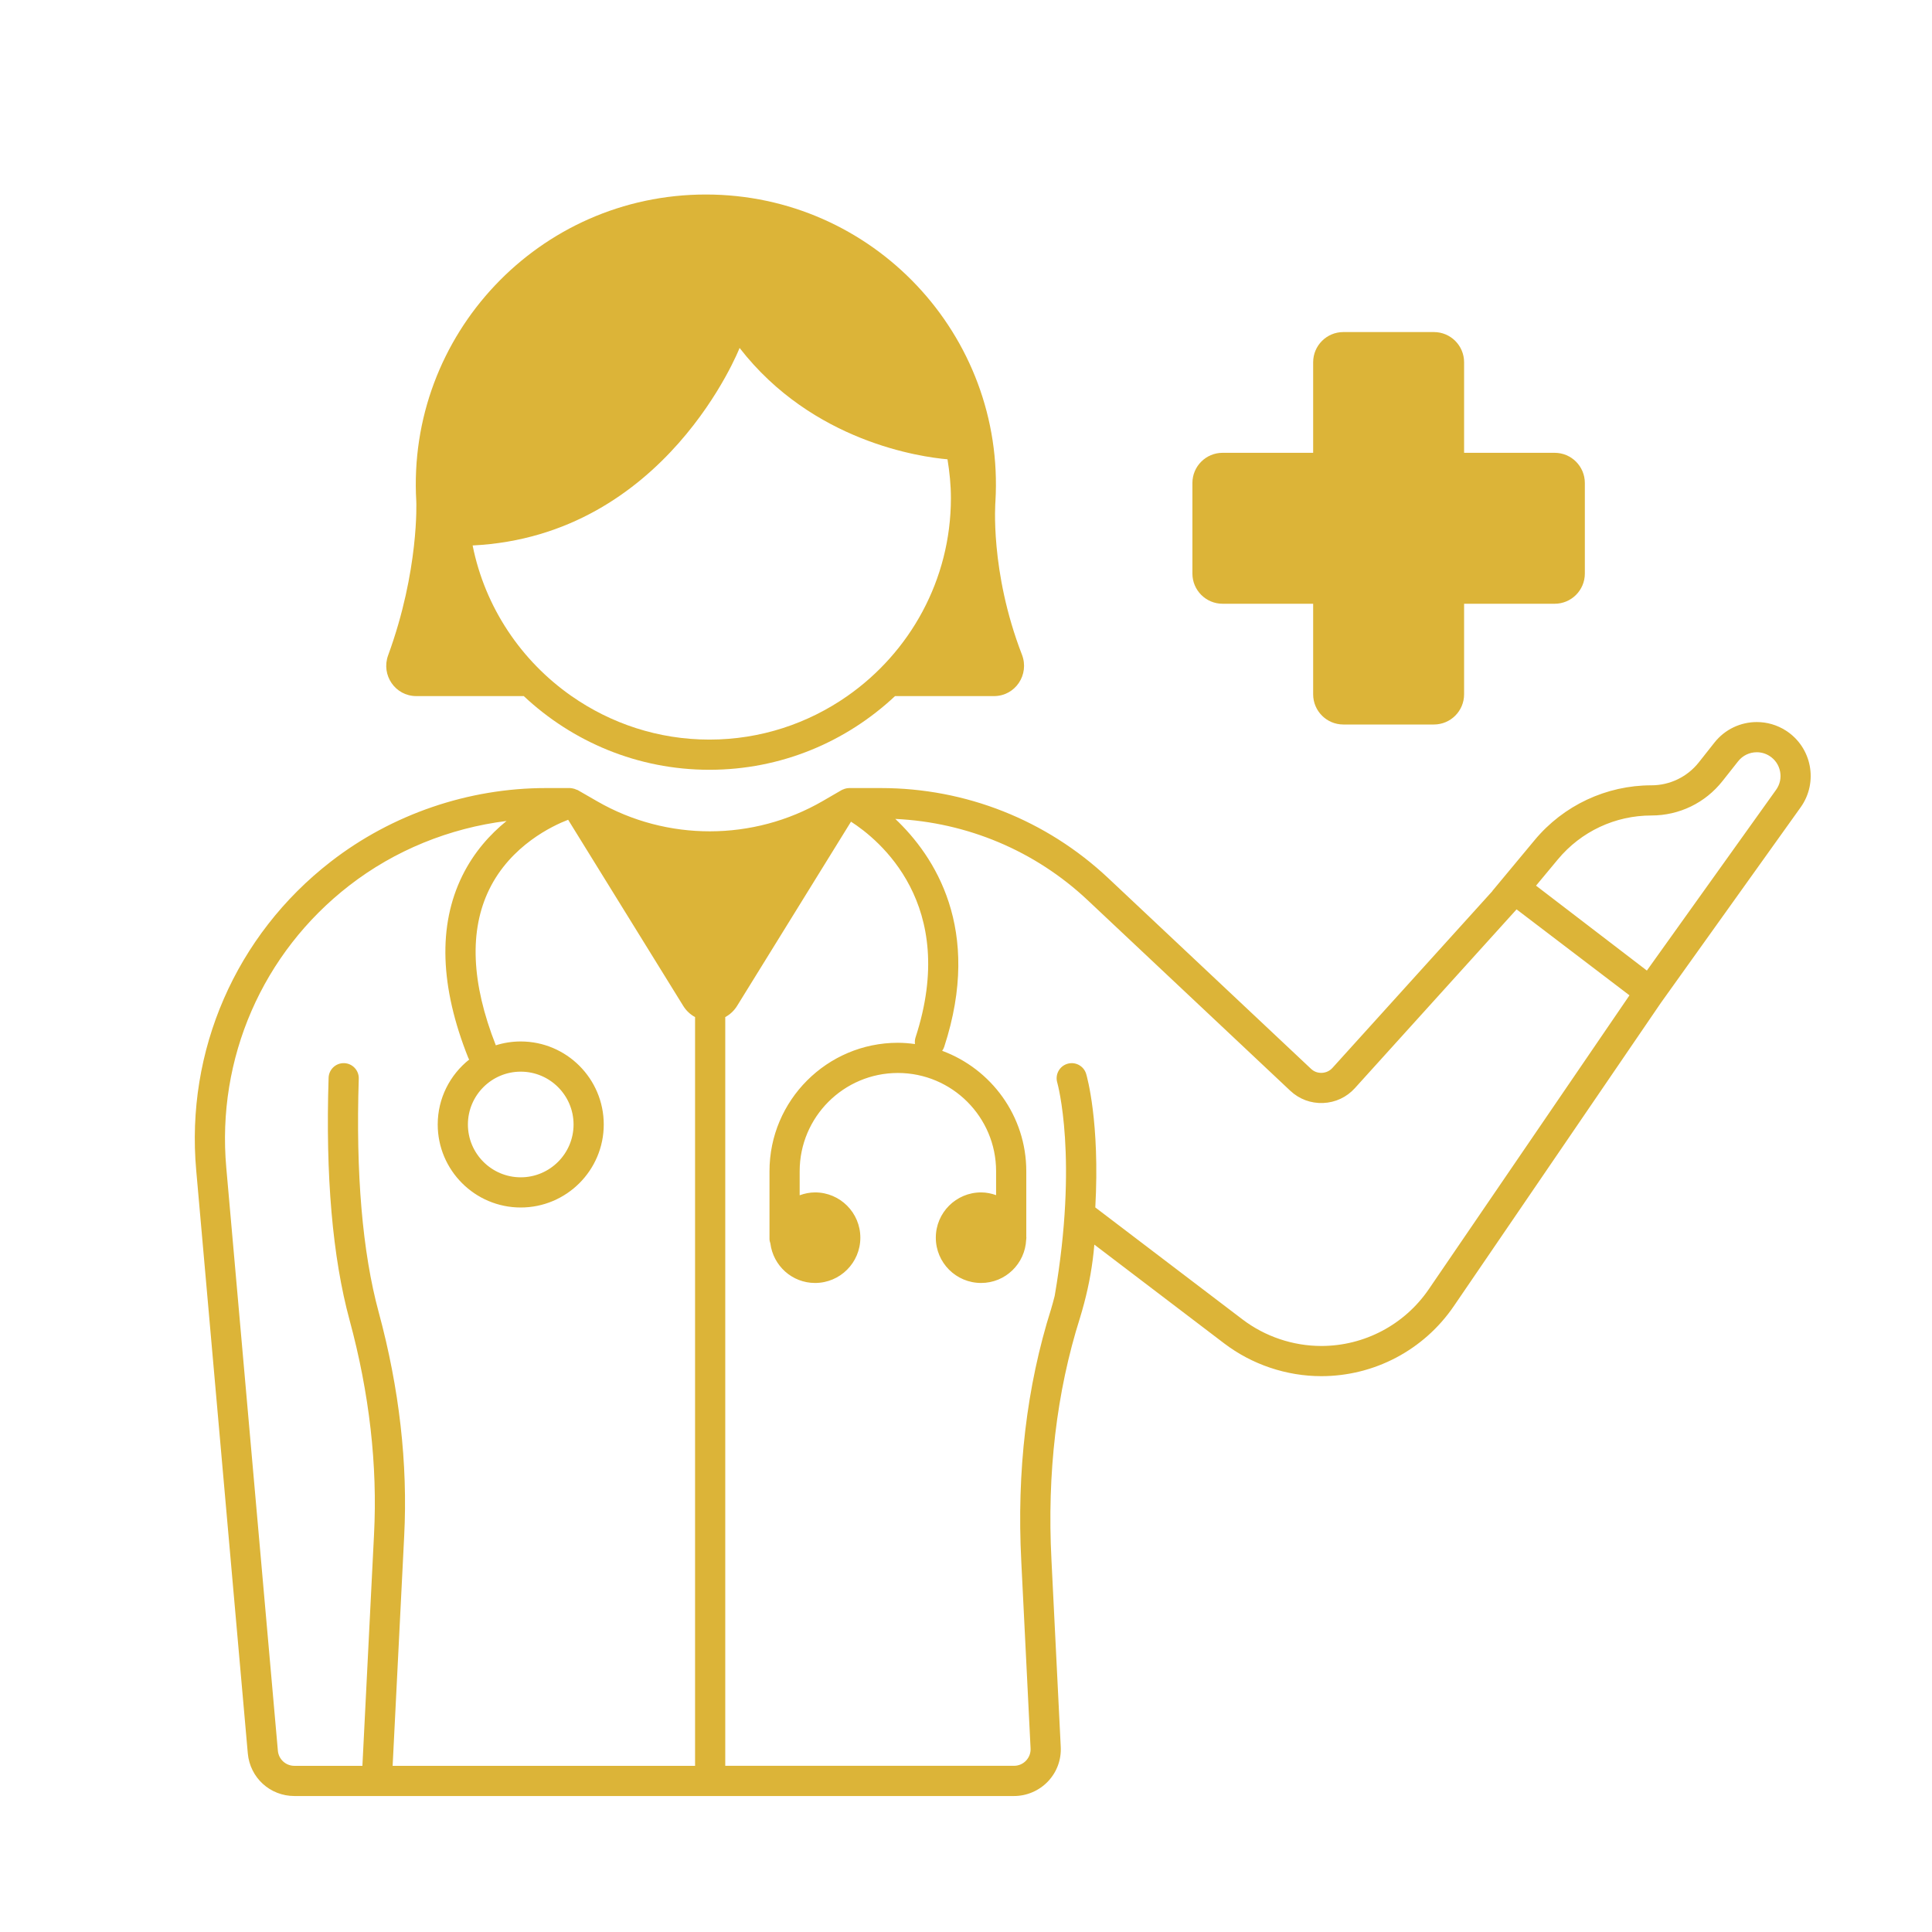
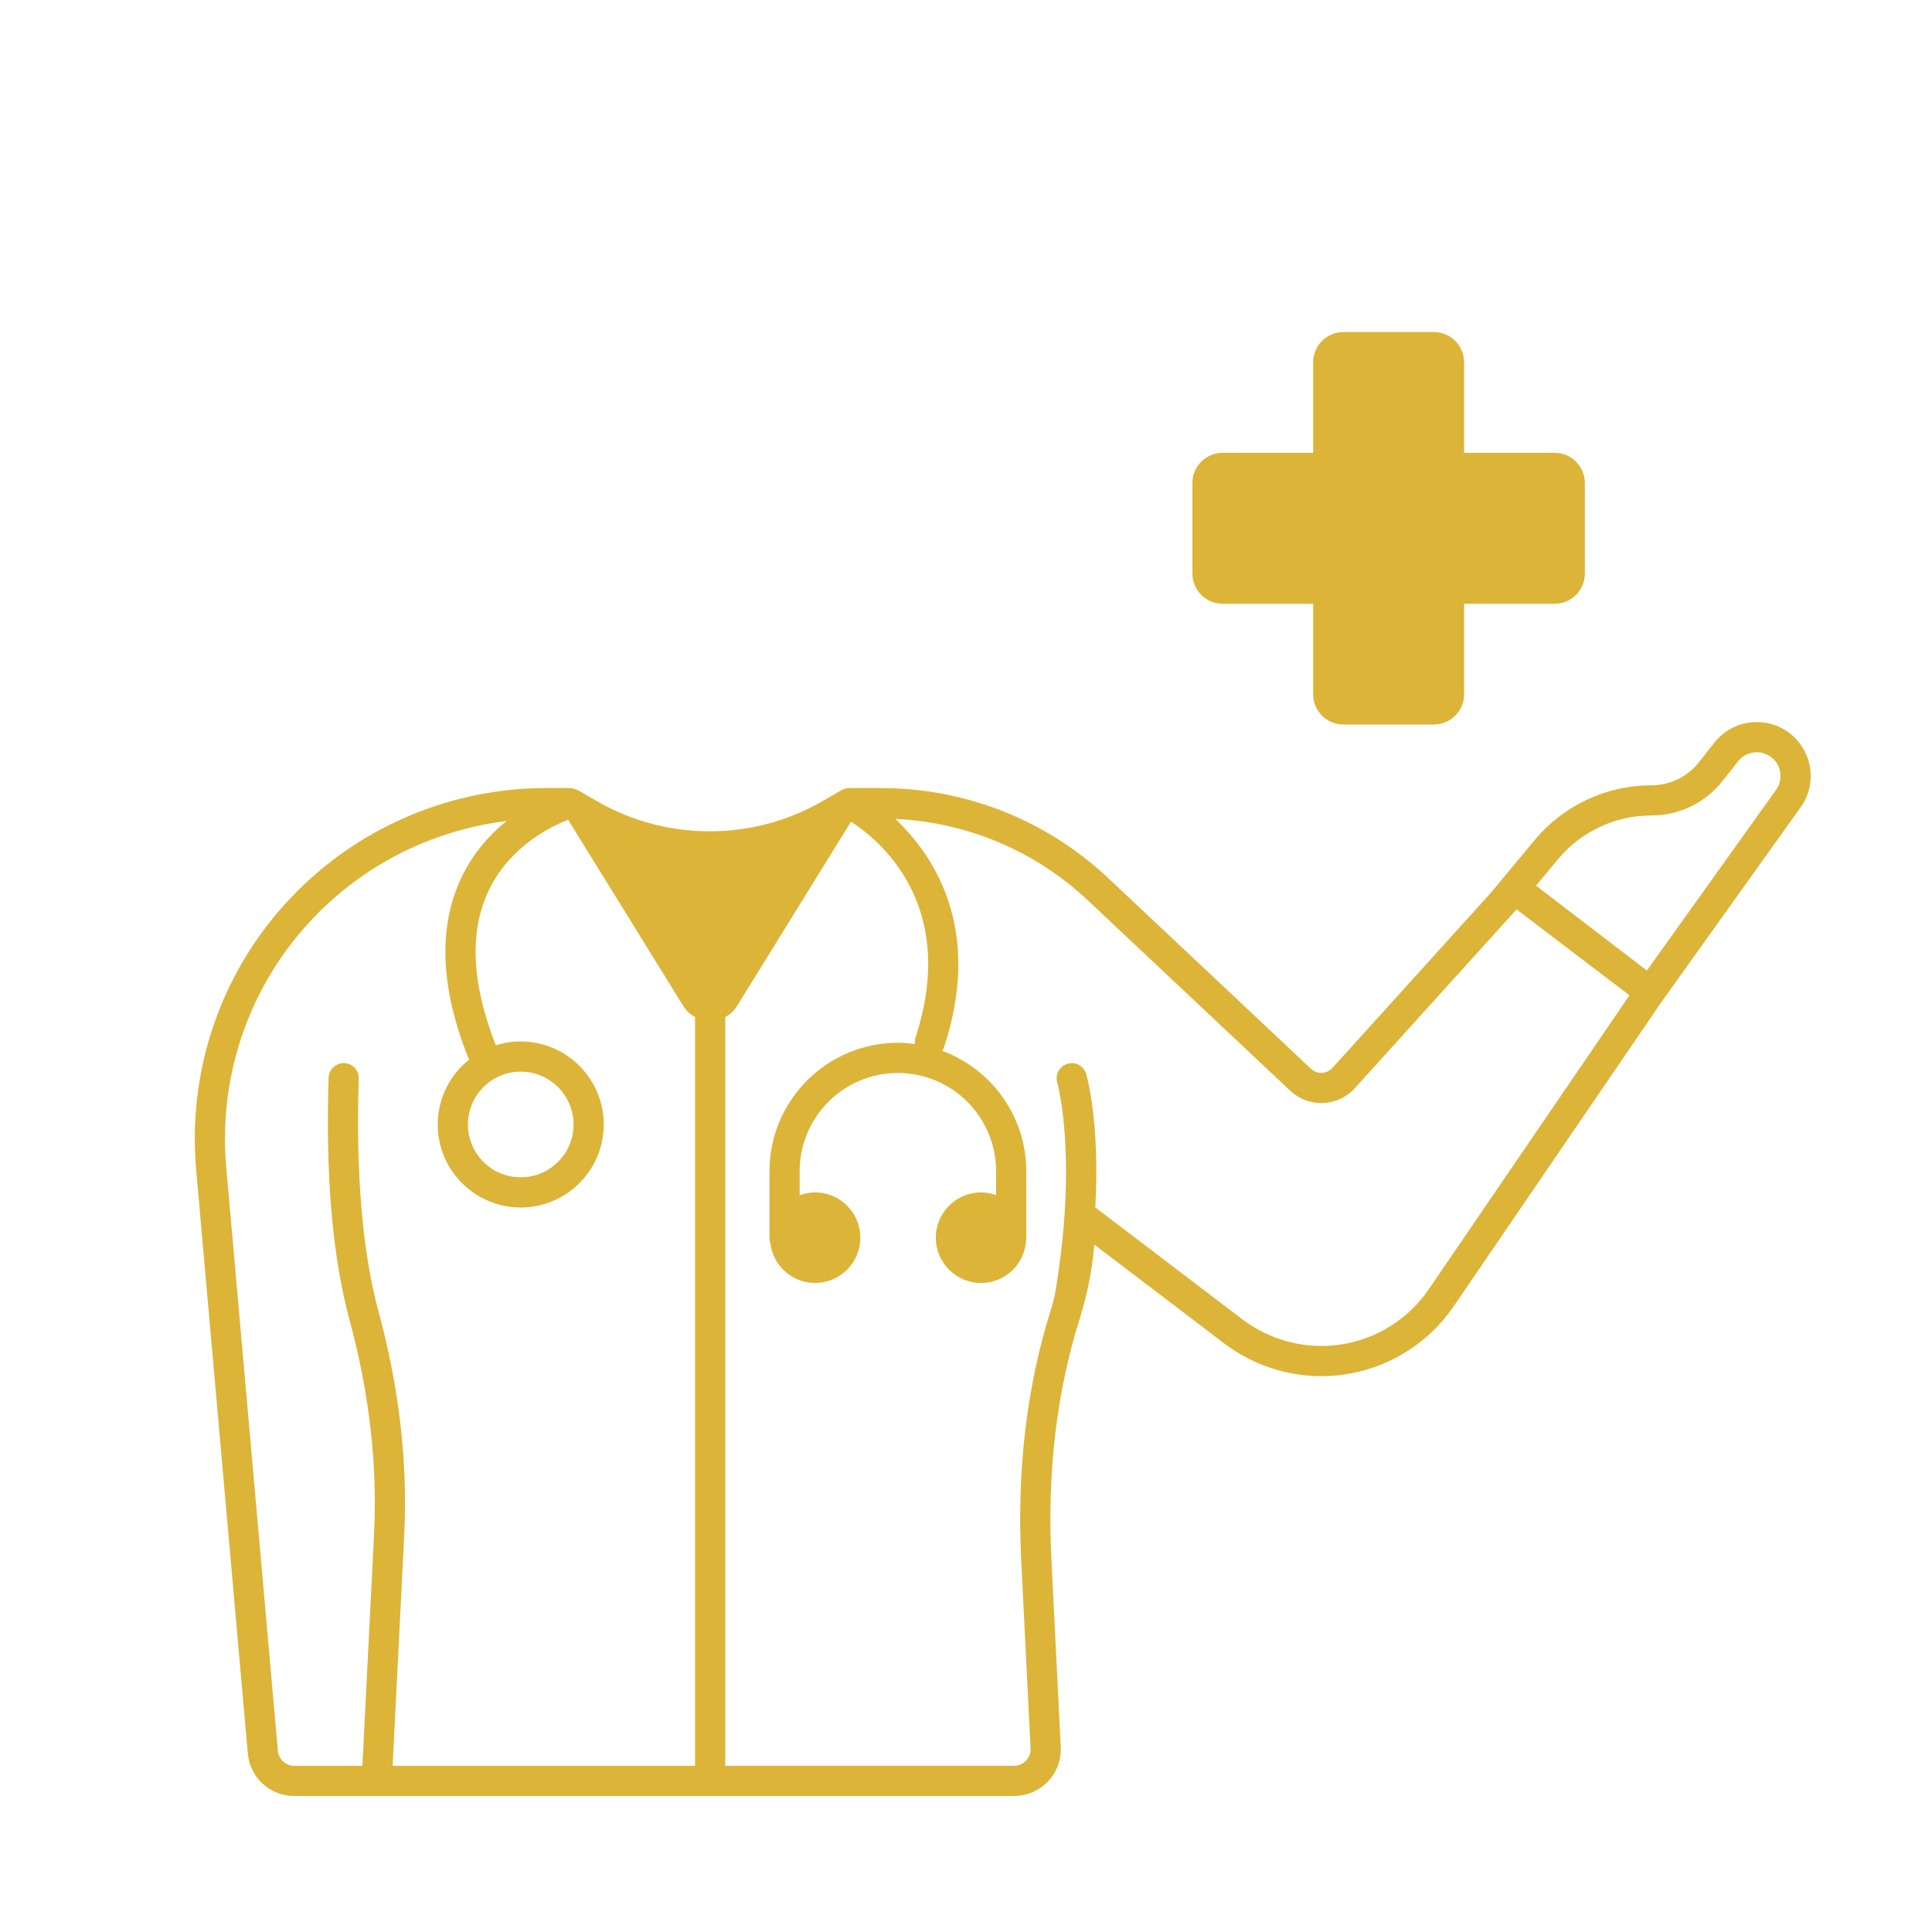
<svg xmlns="http://www.w3.org/2000/svg" height="100px" width="100px" fill="#dcb438" version="1.1" x="0px" y="0px" viewBox="0 0 128 128" style="enable-background:new 0 0 128 128;" xml:space="preserve">
  <g>
    <path d="M118.331,48.411c-0.598-0.387-1.271-0.573-1.938-0.573   c-1.06,0-2.105,0.471-2.806,1.359l-1.036,1.311   c-0.759,0.96-1.915,1.521-3.139,1.521c-2.99,0-5.826,1.33-7.737,3.629   l-2.802,3.37l0.006,0.005L88.28,70.75c-0.181,0.201-0.43,0.317-0.7,0.329   c-0.294,0.01-0.529-0.085-0.726-0.271L73.432,58.185   c-4.097-3.853-9.449-5.974-15.072-5.974h-2.1c-0.102,0-0.201,0.02-0.298,0.05   c-0.016,0.005-0.031,0.014-0.047,0.02c-0.053,0.02-0.108,0.037-0.157,0.065   l-1.243,0.721c-4.606,2.672-10.334,2.681-14.946,0.023L38.273,52.344   c-0.023-0.013-0.05-0.013-0.074-0.024c-0.088-0.043-0.182-0.074-0.28-0.09   c-0.022-0.003-0.045-0.007-0.067-0.009c-0.026-0.002-0.052-0.01-0.078-0.01   h-1.611c-5.135,0-10.197,1.733-14.254,4.88C15.62,61.969,12.289,69.614,13,77.541   l3.418,38.628c0.146,1.609,1.473,2.822,3.088,2.822h5.456h22.088h20.131   c0.846,0,1.665-0.352,2.248-0.965c0.591-0.623,0.892-1.438,0.848-2.293   l-0.615-12.38c-0.298-5.741,0.337-11.136,1.888-16.037   c0.097-0.308,0.182-0.621,0.266-0.934c0.001-0.006,0.005-0.011,0.006-0.017   c0.001-0.004,0.001-0.007,0.002-0.011c0.337-1.266,0.568-2.568,0.679-3.895   l8.604,6.546c1.838,1.398,4.123,2.169,6.433,2.169   c3.513,0,6.793-1.732,8.775-4.634l13.72-20.095l9.261-12.956   C120.482,51.83,120.042,49.518,118.331,48.411z M109.411,54.028   c1.847,0,3.563-0.831,4.709-2.281l1.036-1.311   c0.3-0.38,0.751-0.598,1.237-0.598c0.302,0,0.597,0.087,0.852,0.253   c0.365,0.236,0.61,0.6,0.691,1.027c0.081,0.426-0.013,0.856-0.266,1.209   l-8.56,11.975l-7.344-5.625l1.446-1.739   C104.748,55.088,107.008,54.028,109.411,54.028z M25.09,86.939   c-1.079-3.979-1.523-9.184-1.321-15.471c0.019-0.552-0.415-1.014-0.967-1.032   c-0.011-0-0.021-0-0.033-0c-0.537,0-0.981,0.427-0.998,0.968   c-0.21,6.485,0.258,11.888,1.39,16.059c1.312,4.842,1.857,9.622,1.619,14.208   l-0.77,15.32h-4.504c-0.573,0-1.044-0.431-1.096-1l-3.418-38.627   c-0.649-7.246,2.395-14.234,8.144-18.692c3.018-2.342,6.648-3.809,10.424-4.28   c-1.071,0.868-2.149,2.044-2.927,3.622c-1.624,3.292-1.49,7.359,0.397,12.086   c0.014,0.036,0.039,0.063,0.057,0.096C29.818,71.204,29,72.757,29,74.5   c0,3.033,2.468,5.5,5.5,5.5s5.5-2.467,5.5-5.5S37.532,69,34.5,69   c-0.575,0-1.129,0.089-1.65,0.254c-1.625-4.121-1.773-7.599-0.434-10.335   c1.426-2.914,4.2-4.213,5.225-4.608l7.623,12.329   c0.204,0.331,0.478,0.578,0.786,0.744v49.607H26.013l0.765-15.218   C27.025,96.977,26.458,91.986,25.09,86.939z M34.5,71c1.93,0,3.5,1.57,3.5,3.5   S36.43,78,34.5,78S31,76.43,31,74.5S32.57,71,34.5,71z M94.662,85.412   c-1.608,2.355-4.271,3.762-7.123,3.762c-1.875,0-3.729-0.625-5.222-1.761   l-9.75-7.417c0.31-5.661-0.556-8.681-0.605-8.845   c-0.157-0.53-0.716-0.829-1.24-0.673c-0.529,0.156-0.831,0.711-0.677,1.241   c0.015,0.049,1.406,4.999-0.169,14.135c-0.077,0.287-0.145,0.576-0.234,0.858   c-1.624,5.129-2.289,10.763-1.979,16.741l0.615,12.38   c0.017,0.304-0.091,0.593-0.3,0.814c-0.21,0.221-0.493,0.342-0.798,0.342   H48.05V67.384c0.308-0.166,0.582-0.414,0.787-0.745l7.544-12.201   c1.823,1.17,7.161,5.468,4.274,14.3c-0.047,0.145-0.053,0.291-0.035,0.433   c-0.371-0.05-0.747-0.084-1.132-0.084c-4.69,0-8.507,3.816-8.507,8.507v4.499   c0,0.102,0.03,0.194,0.058,0.287C51.227,83.855,52.473,85,54,85c1.657,0,3-1.343,3-3   s-1.343-3-3-3c-0.36,0-0.7,0.074-1.02,0.19v-1.596   c0-3.588,2.919-6.507,6.507-6.507s6.507,2.919,6.507,6.507v1.588   C65.682,79.071,65.35,79,65,79c-1.657,0-3,1.343-3,3s1.343,3,3,3   c1.613,0,2.918-1.276,2.987-2.872c0-0.012,0.007-0.023,0.007-0.035v-0.035   C67.995,82.038,68,82.02,68,82s-0.005-0.038-0.006-0.058v-4.348   c0-3.659-2.326-6.776-5.573-7.975c0.055-0.079,0.103-0.164,0.134-0.259   c2.558-7.823-0.66-12.665-3.239-15.105c4.758,0.226,9.256,2.104,12.746,5.386   l13.422,12.624c0.592,0.556,1.365,0.845,2.177,0.812   c0.812-0.033,1.56-0.383,2.104-0.985l10.712-11.844l7.48,5.695L94.662,85.412z" />
-     <path d="M27.582,46.118h7.12C37.921,49.138,42.238,51,47,51s9.079-1.862,12.298-4.882   h6.556c1.415,0,2.363-1.424,1.853-2.744c-2.143-5.543-1.757-10.156-1.757-10.156   c0.64-11.033-8.134-20.331-19.185-20.331h-0   c-11.051,0-19.825,9.298-19.185,20.331c0,0,0.2,4.558-1.865,10.197   C25.234,44.726,26.186,46.118,27.582,46.118z M47,49c-3.395,0-6.541-1.071-9.134-2.882   c-3.324-2.321-5.731-5.865-6.553-9.98c12.814-0.632,17.687-13.085,17.687-13.085   c4.845,6.245,12.05,7.228,13.774,7.377C62.91,31.269,63,32.123,63,33   c0,5.427-2.722,10.224-6.866,13.118C53.541,47.929,50.395,49,47,49z" />
    <path d="M81,40h6v6c0,1.105,0.896,2,2,2h6c1.104,0,2-0.895,2-2v-6h6c1.104,0,2-0.895,2-2v-6   c0-1.105-0.896-2-2-2h-6v-6c0-1.105-0.896-2-2-2h-6c-1.104,0-2,0.895-2,2v6h-6   c-1.104,0-2,0.895-2,2v6C79,39.105,79.896,40,81,40z" />
  </g>
</svg>